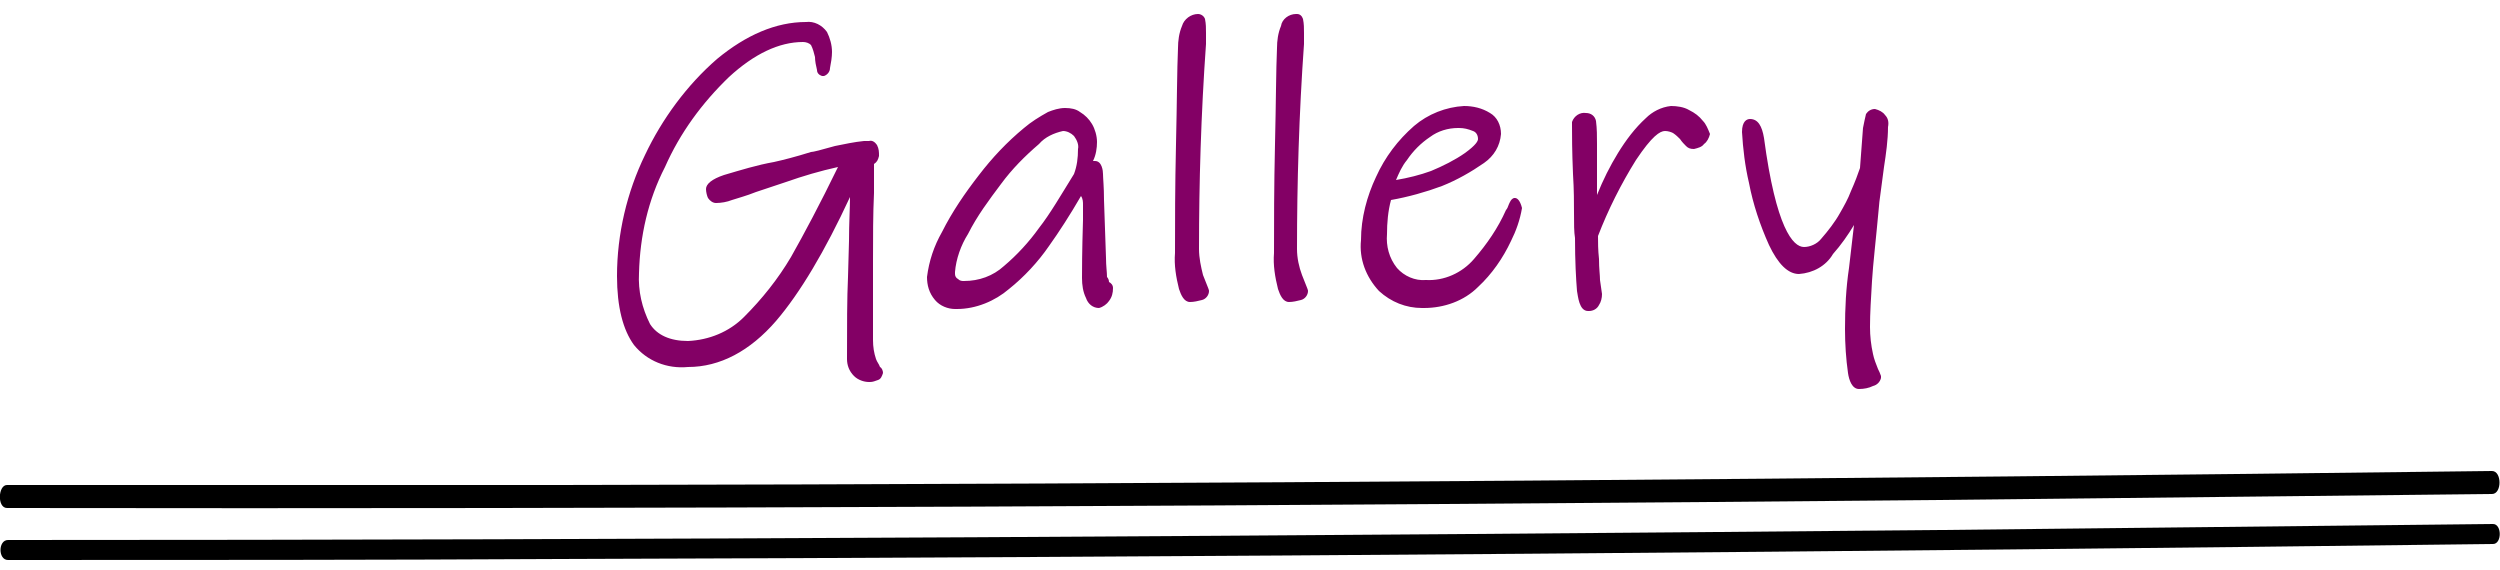
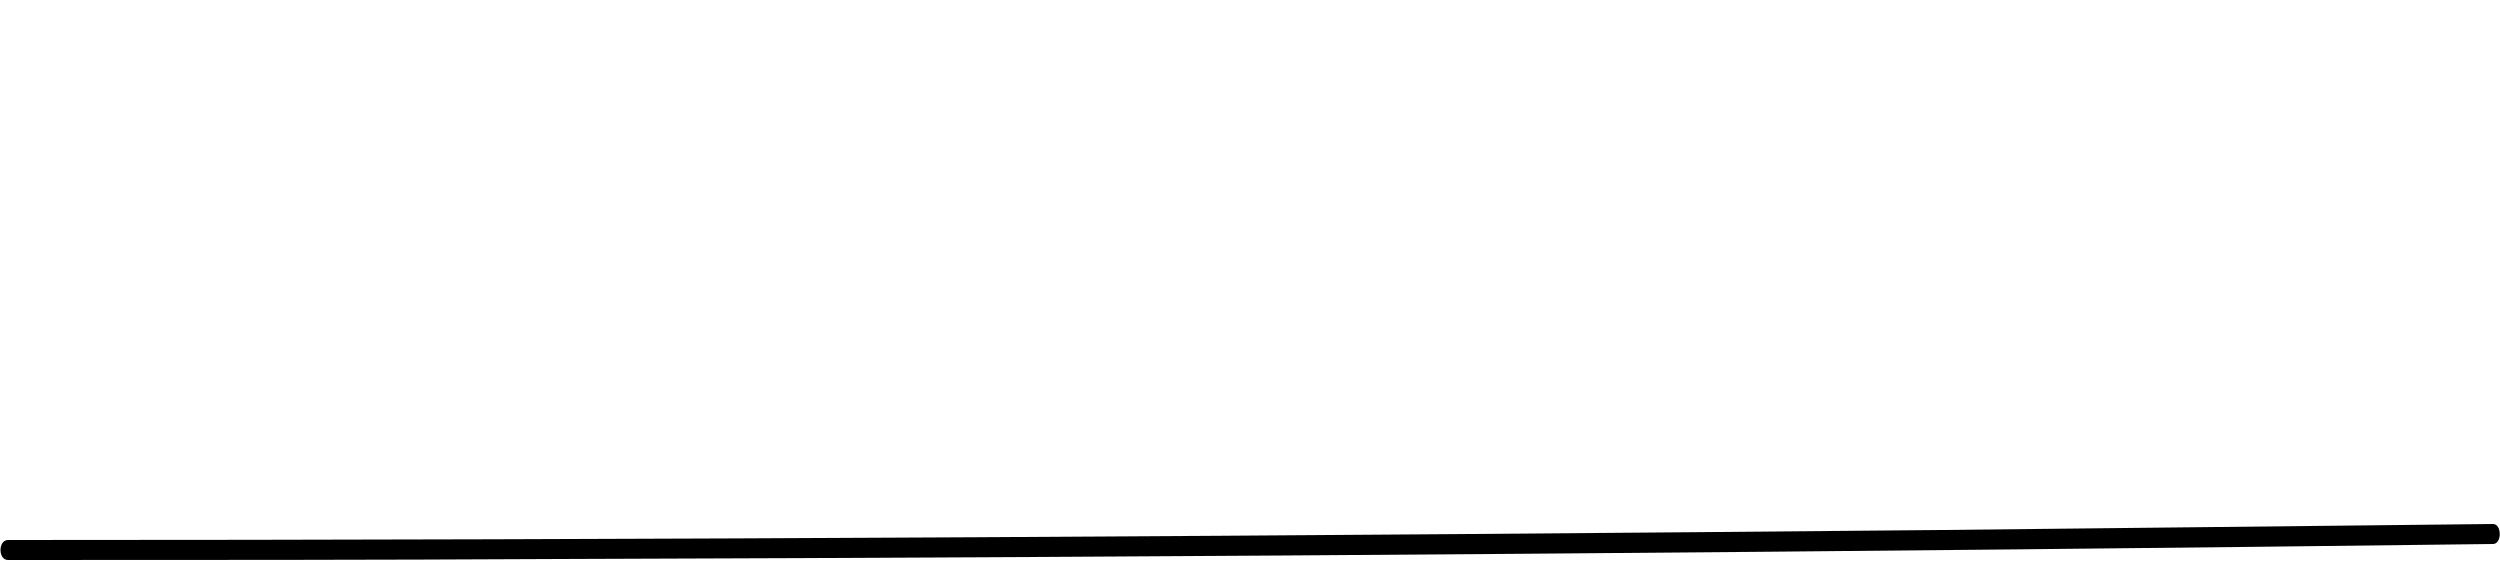
<svg xmlns="http://www.w3.org/2000/svg" version="1.1" id="レイヤー_1" x="0" y="0" viewBox="0 0 250 57" xml:space="preserve">
  <style>.st0{fill-rule:evenodd;clip-rule:evenodd}</style>
  <g id="アートボード_1">
-     <path id="シェイプ_8" class="st0" d="M.7 50.8c64.4.1 128.9-.2 193.3-.8l55.2-.6c1 0 1-2.3 0-2.3-64.4.8-128.9 1.3-193.3 1.4H.7c-.9 0-1 2.3 0 2.3z" />
    <path id="シェイプ_8_のコピー_2" class="st0" d="M249.3 54.4c-64.4.8-128.9 1.3-193.3 1.5-18.4.1-36.8.1-55.2.1-1 0-1-2 0-2 64.4 0 128.9-.4 193.3-1l55.2-.6c.9 0 .9 2 0 2z" />
-     <path d="M110.7 27.7c0-.5-.1-1.1-.1-1.9l-.2-5.8c0-1.3-.1-2.2-.1-2.6 0-.3-.1-1.3-.8-1.3h-.2c.3-.6.4-1.3.4-1.9 0-.6-.2-1.3-.5-1.8s-.7-.9-1.2-1.2c-.4-.3-.9-.4-1.5-.4s-1.2.2-1.7.4c-.9.5-1.7 1-2.4 1.6-1.7 1.4-3.2 3-4.5 4.7-1.4 1.8-2.7 3.7-3.7 5.7-.8 1.4-1.3 2.9-1.5 4.5 0 .8.2 1.6.8 2.3.5.6 1.3.9 2 .9h.2c1.9 0 3.8-.8 5.2-2 1.5-1.2 2.9-2.7 4-4.3 1-1.4 2.1-3.1 3.2-5 .2.3.2.6.2.9V22c-.1 3.2-.1 5.1-.1 5.8 0 .7.1 1.4.4 2 .2.6.7 1 1.3 1 .4-.1.8-.4 1-.7.3-.4.4-.8.4-1.3 0-.3-.2-.5-.4-.6 0-.2-.1-.4-.2-.5zm-2.9-12.8c0 .9-.1 1.7-.4 2.5-1.3 2.1-2.4 4-3.5 5.4-1 1.4-2.2 2.7-3.5 3.8-1.1 1-2.5 1.5-4 1.5-.2 0-.4 0-.6-.2-.2-.1-.3-.3-.3-.5v-.2c.1-1.3.6-2.7 1.3-3.8.9-1.8 2.1-3.4 3.3-5 1.1-1.5 2.4-2.8 3.8-4 .6-.7 1.5-1.1 2.4-1.3.4 0 .8.2 1.1.5.3.4.5.9.4 1.3zm62.5-2.8c-.4-.5-.8-.8-1.4-1.1-.5-.3-1.2-.4-1.8-.4-1 .1-1.9.6-2.5 1.2-1.1 1-2 2.2-2.8 3.5-.8 1.3-1.5 2.7-2.1 4.2v-5.1c0-.8 0-1.5-.1-2.3-.1-.5-.5-.8-1-.8-.6-.1-1.2.3-1.4.9v.3c0 1 0 2.6.1 4.9.1 1.6.1 2.9.1 3.9 0 1.1 0 1.9.1 2.5 0 2.3.1 4.1.2 5.3.1.5.2 2 1.1 2h.1c.4 0 .8-.2 1-.6.2-.3.3-.7.3-1.1L160 28c0-.5-.1-1.1-.1-2.1-.1-.9-.1-1.7-.1-2.3 1-2.6 2.3-5.2 3.8-7.6 1.6-2.4 2.4-2.9 2.9-2.9.3 0 .6.1.8.2.3.2.5.4.7.6.2.3.4.5.6.7.2.2.4.3.8.3.4-.1.8-.2 1-.5.3-.2.5-.6.6-1-.2-.5-.4-1-.7-1.3zM87.6 35.9c-.2-.6-.3-1.2-.3-1.9v-7.9c0-2.4 0-4.7.1-6.8v-2.9c.3-.2.4-.4.5-.8 0-.4 0-.7-.2-1.1-.2-.3-.5-.5-.8-.4h-.5c-1 .1-1.9.3-2.9.5-1.4.4-2.2.6-2.4.6-1.6.5-2.8.8-3.7 1-1.7.3-3.3.8-5 1.3-1.2.4-1.8.9-1.8 1.4 0 .3.1.7.2.9.2.3.5.5.8.5.5 0 1.1-.1 1.6-.3.6-.2 1.4-.4 2.4-.8l3-1c1.7-.6 3.4-1.1 5.2-1.5-1.8 3.7-3.4 6.7-4.7 9-1.3 2.2-2.9 4.2-4.7 6-1.5 1.5-3.5 2.3-5.6 2.4-1.8 0-3.1-.6-3.8-1.7-.8-1.6-1.2-3.3-1.1-5.1.1-3.7.9-7.3 2.6-10.6 1.5-3.4 3.7-6.4 6.4-9 2.5-2.3 5-3.5 7.4-3.5.3 0 .6.1.8.3.2.4.3.8.4 1.2 0 .4.1.9.2 1.3 0 .3.2.5.5.6h.2c.3-.1.6-.4.6-.8.1-.5.2-1.1.2-1.6 0-.7-.2-1.4-.5-2-.5-.7-1.3-1.1-2.1-1-3 0-6 1.3-8.9 3.7-3 2.6-5.5 6-7.2 9.6-1.8 3.7-2.8 7.9-2.8 12.1 0 3.1.6 5.4 1.7 6.9 1.3 1.6 3.3 2.4 5.4 2.2 3.2 0 6.2-1.6 8.8-4.6 2.4-2.8 4.9-7 7.4-12.4 0 1.1-.1 2.6-.1 4.4l-.1 3.6c-.1 2.1-.1 4.9-.1 8.2 0 .6.2 1.2.7 1.7.4.4 1 .6 1.5.6h.1c.3 0 .5-.1.8-.2.3-.1.4-.4.5-.7 0-.2-.1-.5-.3-.6-.1-.3-.3-.5-.4-.8zm32.3-11c0-6.6.2-13.5.7-20.5V3.3c0-.5 0-.9-.1-1.4-.1-.3-.4-.5-.7-.5-.7 0-1.4.5-1.6 1.2-.3.7-.4 1.5-.4 2.2-.1 2.2-.1 5.4-.2 9.6-.1 4.3-.1 7.9-.1 10.9-.1 1.2.1 2.4.4 3.6.2.6.5 1.3 1.1 1.3.4 0 .8-.1 1.2-.2.4-.1.7-.5.7-.9 0-.1 0-.1-.6-1.6-.2-.8-.4-1.7-.4-2.6zm31.6-5.1h-.1c-.3.1-.4.4-.5.6-.1.3-.2.5-.3.6-.8 1.8-1.9 3.4-3.2 4.9-1.2 1.4-3 2.2-4.8 2.1-1.1.1-2.2-.4-2.9-1.2-.8-1-1.1-2.2-1-3.4 0-1.1.1-2.3.4-3.4 1.7-.3 3.5-.8 5.1-1.4 1.5-.6 2.9-1.4 4.2-2.3 1-.7 1.6-1.7 1.7-2.9 0-.9-.4-1.7-1.1-2.1-.8-.5-1.7-.7-2.6-.7-1.8.1-3.6.8-5 2-1.6 1.4-2.9 3.1-3.8 5.1-.9 1.9-1.5 4.1-1.5 6.3-.2 1.9.5 3.7 1.8 5.1 1.2 1.1 2.7 1.7 4.3 1.7h.2c2 0 4-.7 5.4-2.1 1.4-1.3 2.5-2.9 3.3-4.6.5-1 .9-2.1 1.1-3.3-.2-.8-.5-1-.7-1zM139.6 18c.3-.7.6-1.4 1.1-2 .6-.9 1.4-1.7 2.3-2.3.8-.6 1.8-.9 2.8-.9h.1c.5 0 .9.1 1.4.3.3.1.5.4.5.8 0 .2-.2.6-1.3 1.4-1 .7-2.2 1.3-3.4 1.8-1.1.4-2.3.7-3.5.9zm-9.9 6.9c0-6.6.2-13.5.7-20.5V3.3c0-.5 0-.9-.1-1.4-.1-.3-.3-.5-.6-.5h-.1c-.7 0-1.4.5-1.5 1.2-.3.7-.4 1.5-.4 2.2-.1 2.2-.1 5.5-.2 9.6-.1 4.3-.1 7.9-.1 10.9-.1 1.2.1 2.4.4 3.6.2.6.5 1.3 1.1 1.3.4 0 .8-.1 1.2-.2.4-.1.7-.5.7-.9 0-.1 0-.1-.6-1.6-.3-.8-.5-1.7-.5-2.6zm58.8-13.4c-.2-.3-.6-.5-1-.6-.4 0-.7.2-.9.5-.1.4-.2.9-.3 1.4l-.3 4c-.2.6-.5 1.4-.9 2.3-.3.8-.7 1.5-1.1 2.2-.5.9-1.2 1.8-1.9 2.6-.4.5-1.1.8-1.7.8-1.1 0-2.8-1.9-4-10.9-.2-1.2-.6-1.9-1.4-1.9-.3 0-.8.2-.8 1.3.1 1.7.3 3.4.7 5.1.4 2.1 1.1 4.2 2 6.2.9 1.9 1.9 2.9 3 2.9 1.4-.1 2.7-.8 3.4-2 .8-.9 1.5-1.9 2.1-2.9l-.5 4.3c-.3 2-.4 4-.4 6.1 0 1.5.1 3 .3 4.4.1.7.4 1.6 1.1 1.6.5 0 1-.1 1.4-.3.4-.1.7-.4.8-.8v-.2c-.1-.3-.2-.5-.3-.7-.2-.5-.4-1-.5-1.5-.2-.9-.3-1.8-.3-2.7 0-1.4.1-2.9.2-4.6.1-1.7.4-4.2.7-7.5 0-.3.2-1.5.5-3.9.2-1.3.4-2.7.4-4 .1-.5 0-.9-.3-1.2z" fill="#830065" />
  </g>
</svg>